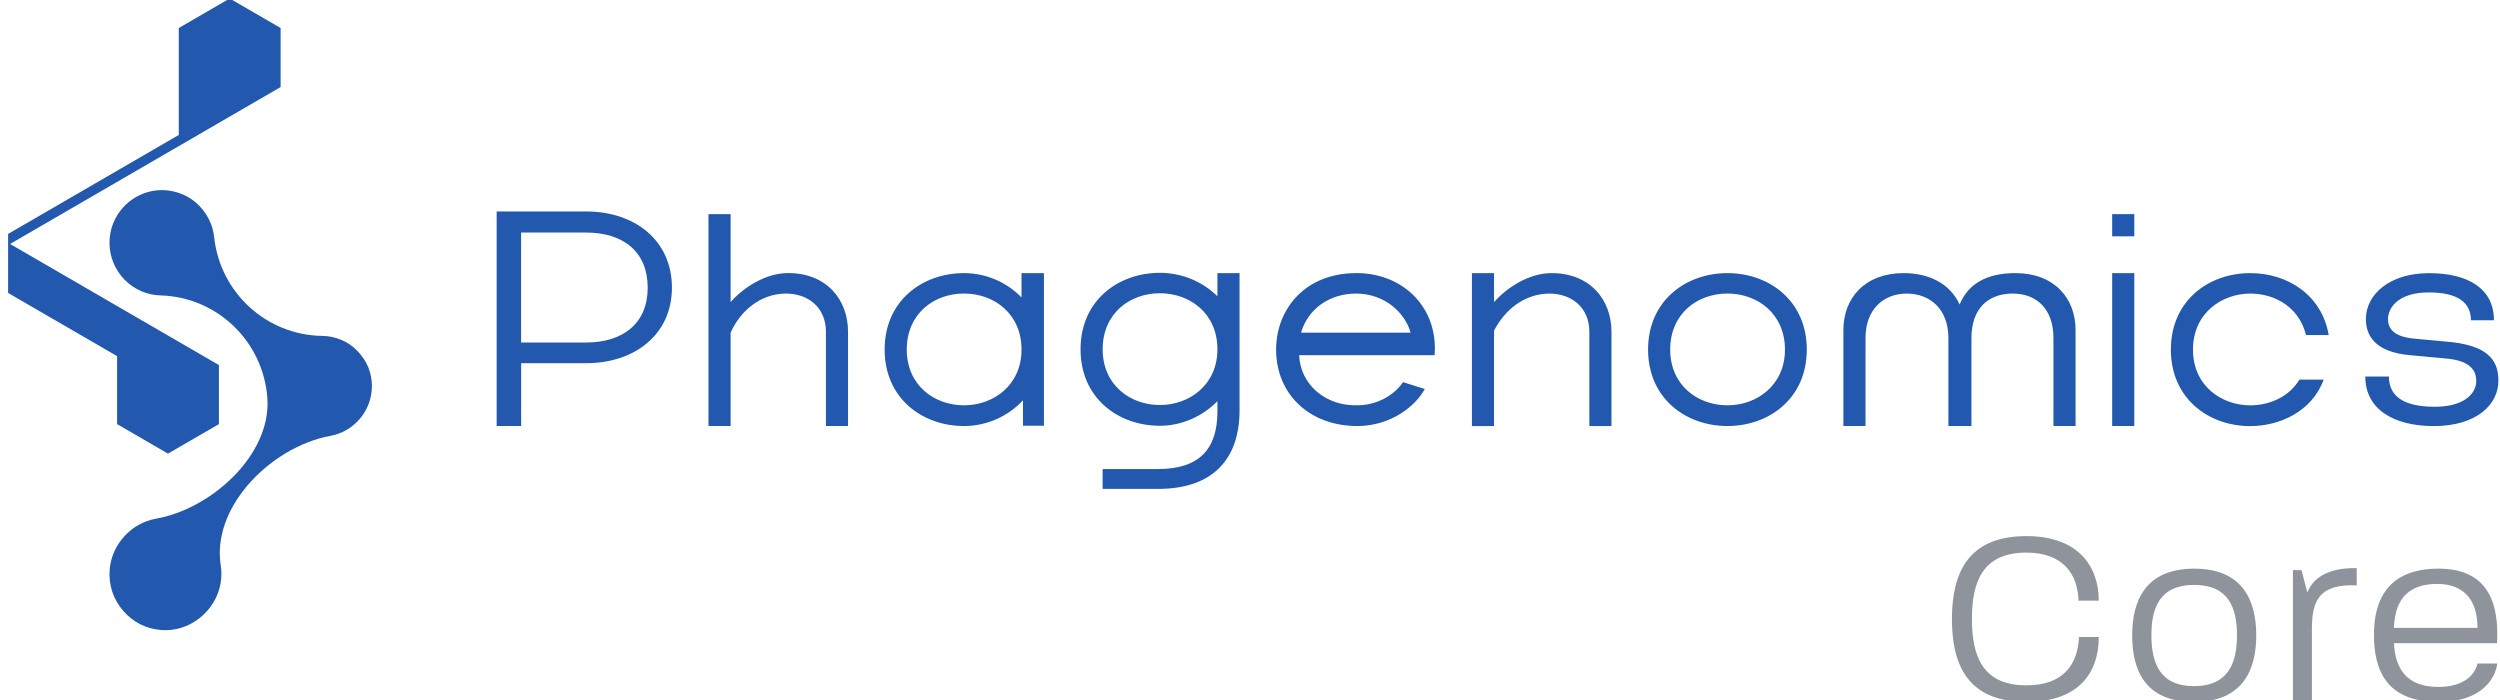
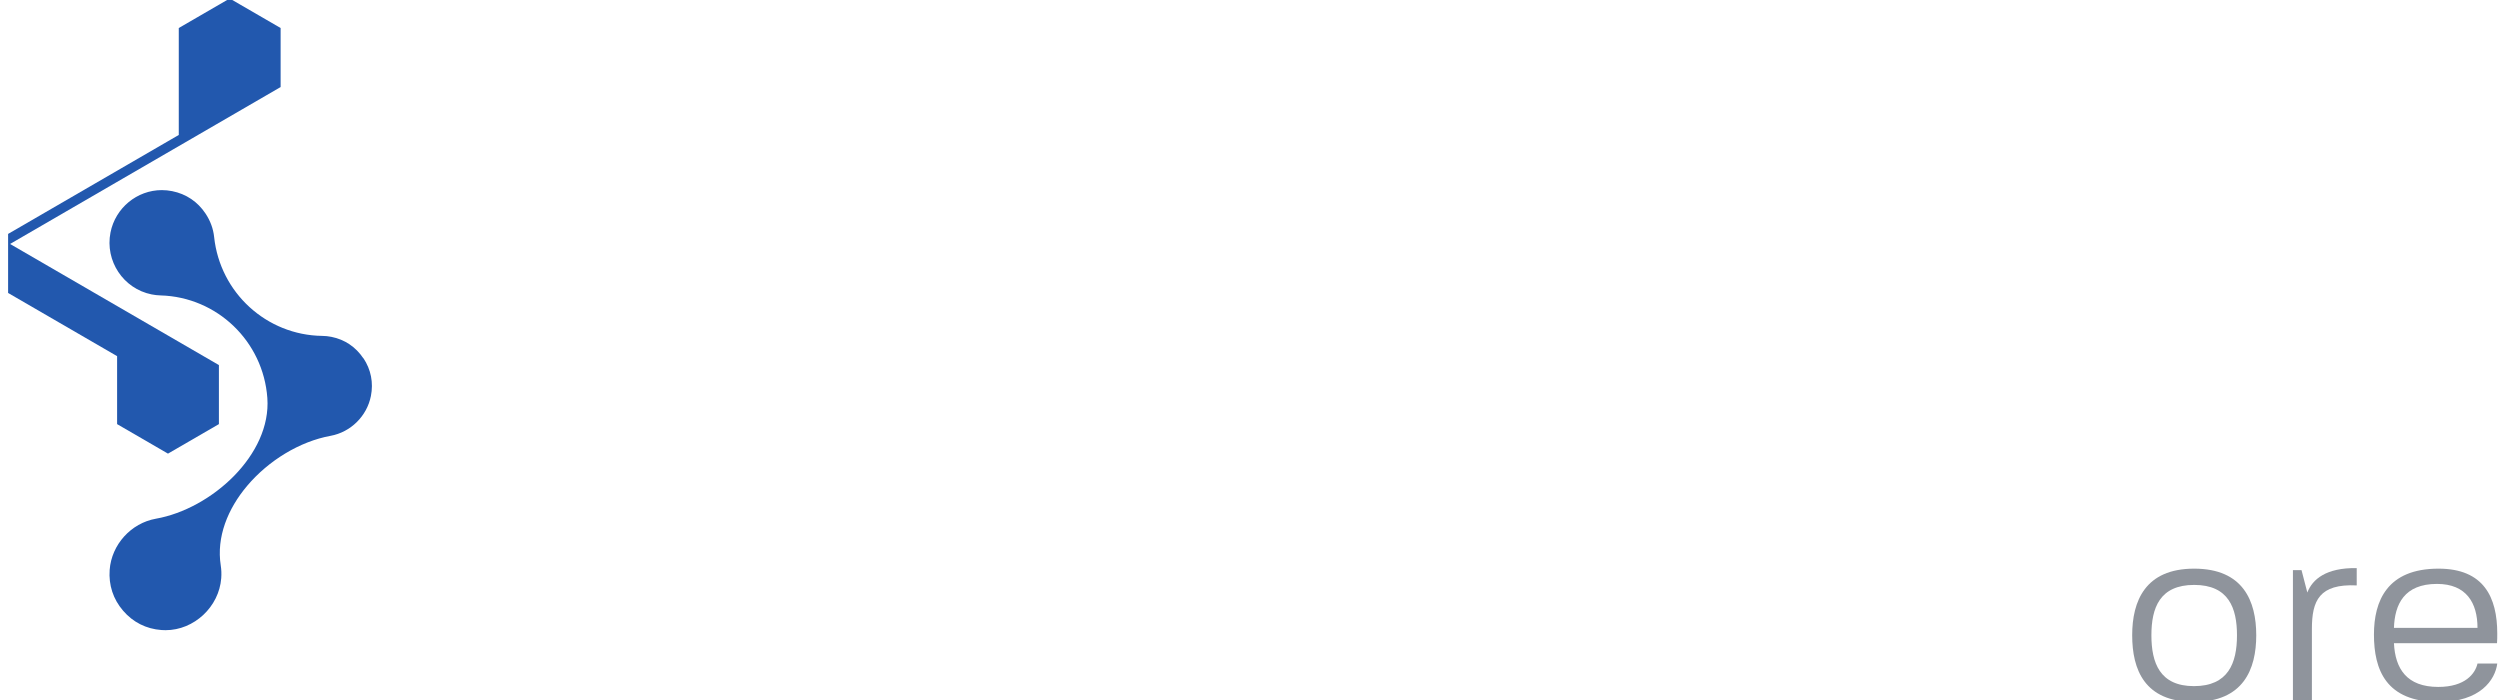
<svg xmlns="http://www.w3.org/2000/svg" width="257" height="72" viewBox="0 0 257 72" fill="none">
  <g clip-path="url(#clip0_9216_1161)">
-     <path d="M200.658 63.634C200.658 59.032 202.22 55.11 208.309 55.11C213.646 55.11 215.754 58.221 215.754 61.749H213.672C213.595 59.032 212.085 56.807 208.309 56.807C203.782 56.807 202.715 59.842 202.715 63.63C202.715 67.419 203.782 70.453 208.309 70.453C212.11 70.453 213.591 68.31 213.723 65.486H215.754C215.754 69.197 213.672 72.154 208.309 72.154C202.19 72.154 200.658 68.233 200.658 63.63V63.634Z" fill="#8F949C" />
    <path d="M219.189 65.306C219.189 61.804 220.515 58.457 225.563 58.457C230.61 58.457 231.942 61.804 231.942 65.306C231.942 68.807 230.615 72.154 225.537 72.154C220.46 72.154 219.189 68.833 219.189 65.306ZM229.962 65.306C229.962 62.507 229.104 60.129 225.563 60.129C222.022 60.129 221.164 62.482 221.164 65.306C221.164 68.13 222.022 70.534 225.537 70.534C229.053 70.534 229.962 68.182 229.962 65.306Z" fill="#8F949C" />
    <path d="M235.713 58.611H236.597L237.194 60.913C237.714 59.554 239.118 58.35 242.271 58.401V60.18C238.418 59.996 237.663 61.749 237.663 64.65V71.996H235.713V58.611Z" fill="#8F949C" />
    <path d="M244.042 65.229C244.042 61.779 245.394 58.457 250.681 58.457C255.34 58.457 256.718 61.41 256.718 65.126C256.718 65.49 256.718 65.752 256.693 66.12H246.098C246.226 68.76 247.425 70.616 250.655 70.616C253.441 70.616 254.457 69.232 254.687 68.212H256.718C256.509 69.883 254.973 72.159 250.706 72.159C245.266 72.159 244.042 68.837 244.042 65.229ZM254.687 64.547C254.687 61.984 253.544 60.026 250.523 60.026C247.139 60.026 246.175 62.143 246.098 64.547H254.687Z" fill="#8F949C" />
-     <path d="M51.056 21.737H60.247C65.281 21.737 69.074 24.724 69.074 29.567C69.074 34.41 65.222 37.337 60.247 37.337H53.574V43.796H51.056V21.737ZM66.583 29.571C66.583 25.916 64.125 23.906 60.242 23.906H53.569V35.211H60.242C64.095 35.211 66.583 33.201 66.583 29.576V29.571ZM72.833 22.011H75.107V31.058C76.289 29.687 78.597 28.071 81.021 28.071C84.963 28.071 87.178 30.784 87.178 34.106V43.796H84.904V34.106C84.904 31.637 83.116 30.176 80.778 30.176C78.137 30.206 76.106 31.971 75.107 34.196V43.791H72.833V22.007V22.011ZM105.166 41.147C103.651 42.793 101.437 43.796 99.099 43.796C94.824 43.796 90.941 40.963 90.941 35.936C90.941 30.909 94.824 28.076 99.099 28.076C101.373 28.076 103.498 29.018 105.012 30.574V28.076H107.316V43.766H105.162V41.147H105.166ZM105.012 35.936C105.012 32.25 102.192 30.176 99.099 30.176C96.005 30.176 93.215 32.246 93.215 35.936C93.215 39.626 96.065 41.666 99.099 41.666C102.132 41.666 105.012 39.596 105.012 35.936ZM111.08 35.906C111.08 30.878 114.962 28.046 119.238 28.046C121.512 28.046 123.636 28.959 125.151 30.454V28.076H127.425V42.184C127.425 47.091 124.784 50.258 119.054 50.258H113.35V48.218H119.054C123.363 48.218 125.151 46.084 125.151 42.309V41.241C123.636 42.797 121.482 43.77 119.238 43.77C114.962 43.77 111.08 40.937 111.08 35.91V35.906ZM125.151 35.906C125.151 32.22 122.331 30.146 119.238 30.146C116.144 30.146 113.354 32.216 113.354 35.906C113.354 39.596 116.204 41.636 119.238 41.636C122.271 41.636 125.151 39.566 125.151 35.906ZM151.314 28.076H153.588V31.063C154.77 29.691 157.079 28.076 159.502 28.076C163.444 28.076 165.659 30.788 165.659 34.11V43.8H163.385V34.11C163.385 31.641 161.597 30.18 159.259 30.18C156.652 30.21 154.676 31.886 153.588 33.99V43.8H151.314V28.08V28.076ZM169.422 35.936C169.422 30.909 173.305 28.076 177.58 28.076C181.855 28.076 185.738 30.909 185.738 35.936C185.738 40.963 181.855 43.796 177.58 43.796C173.305 43.796 169.422 40.963 169.422 35.936ZM183.494 35.936C183.494 32.25 180.673 30.176 177.58 30.176C174.487 30.176 171.696 32.246 171.696 35.936C171.696 39.626 174.546 41.666 177.58 41.666C180.614 41.666 183.494 39.596 183.494 35.936ZM201.448 31.307C202.327 29.173 204.238 28.076 207.182 28.076C211.154 28.076 213.369 30.634 213.369 33.926V43.796H211.095V34.748C211.095 31.761 209.367 30.18 206.909 30.18C204.332 30.18 202.664 31.766 202.664 34.748V43.796H200.296V34.748C200.296 31.761 198.384 30.18 196.02 30.18C193.657 30.18 191.775 31.766 191.775 34.748V43.796H189.501V33.926C189.501 30.634 191.715 28.076 195.688 28.076C198.329 28.076 200.479 29.173 201.452 31.307H201.448ZM219.406 22.011V24.296H217.132V22.011H219.406ZM217.132 28.076H219.406V43.796H217.132V28.076ZM223.165 35.936C223.165 30.909 227.048 28.076 231.323 28.076C235.206 28.076 238.696 30.36 239.391 34.444H237.057C236.362 31.611 233.904 30.18 231.323 30.18C228.473 30.18 225.439 32.13 225.439 35.94C225.439 39.75 228.473 41.67 231.323 41.67C233.294 41.67 235.295 40.817 236.387 39.021H238.875C237.663 42.343 234.297 43.804 231.323 43.804C227.048 43.804 223.165 40.971 223.165 35.944V35.936ZM243.154 38.709H245.582C245.582 40.599 246.888 41.816 250.314 41.816C253.288 41.816 254.559 40.474 254.559 39.167C254.559 38.04 253.894 37.063 251.436 36.853L247.826 36.519C244.127 36.214 243.214 34.478 243.214 32.803C243.214 30.274 245.642 28.08 249.704 28.08C253.766 28.08 256.377 29.696 256.377 32.923H254.013C254.013 31.157 252.737 30.06 249.674 30.06C246.61 30.06 245.488 31.581 245.488 32.803C245.488 33.93 246.278 34.633 248.189 34.813L251.466 35.117C255.651 35.451 256.833 36.947 256.833 39.107C256.863 41.516 254.679 43.8 250.19 43.8C246.094 43.8 243.154 42.094 243.154 38.713V38.709ZM139.406 28.076C134.158 28.076 131.184 31.791 131.184 35.936C131.184 40.534 134.644 43.856 139.679 43.796C142.956 43.736 145.473 41.816 146.472 39.986L144.227 39.283C143.528 40.35 141.923 41.597 139.679 41.661C136.283 41.816 133.672 39.527 133.552 36.514H147.474L147.504 35.996V35.781C147.504 31.393 144.138 28.071 139.406 28.071V28.076ZM139.406 30.18C142.316 30.18 144.428 32.117 145.012 34.2H133.744C134.491 31.693 136.722 30.18 139.402 30.18H139.406Z" fill="#2258AE" />
    <path d="M12.038 43.599V36.613L0.833 30.116V24.047L18.378 13.873V2.88L23.613 -0.154L28.848 2.88V8.949L1.034 25.08L22.504 37.53V43.599L17.268 46.633L12.038 43.599Z" fill="#2258AE" />
    <path d="M37.352 36.836C36.575 35.666 35.44 34.903 34.071 34.629C33.759 34.564 33.439 34.534 33.123 34.53C27.393 34.453 22.623 30.09 22.013 24.364C21.924 23.512 21.625 22.701 21.13 21.956C20.319 20.734 19.133 19.937 17.7 19.65C17.35 19.581 16.995 19.543 16.641 19.543C14.081 19.543 11.863 21.377 11.359 23.897C10.779 26.824 12.678 29.683 15.592 30.266C15.89 30.326 16.198 30.36 16.505 30.369C22.316 30.532 27.061 35.087 27.483 40.911C27.696 43.822 26.263 46.672 24.061 48.922C21.86 51.167 18.89 52.817 16.027 53.323C13.467 53.777 11.466 55.989 11.274 58.581C11.159 60.142 11.632 61.594 12.652 62.777C13.668 63.964 15.029 64.65 16.582 64.766C16.722 64.774 16.876 64.783 17.017 64.783C19.952 64.783 22.521 62.383 22.743 59.439C22.777 58.993 22.76 58.551 22.692 58.119C22.239 55.217 23.408 52.312 25.405 49.946C27.607 47.336 30.815 45.382 33.981 44.803C36.05 44.426 37.719 42.78 38.128 40.714C38.401 39.339 38.137 37.993 37.36 36.823L37.352 36.836Z" fill="#2258AE" />
  </g>
  <defs>
    <clipPath id="clip0_9216_1161">
      <rect width="256" height="72" fill="white" transform="translate(0.833)" />
    </clipPath>
  </defs>
</svg>